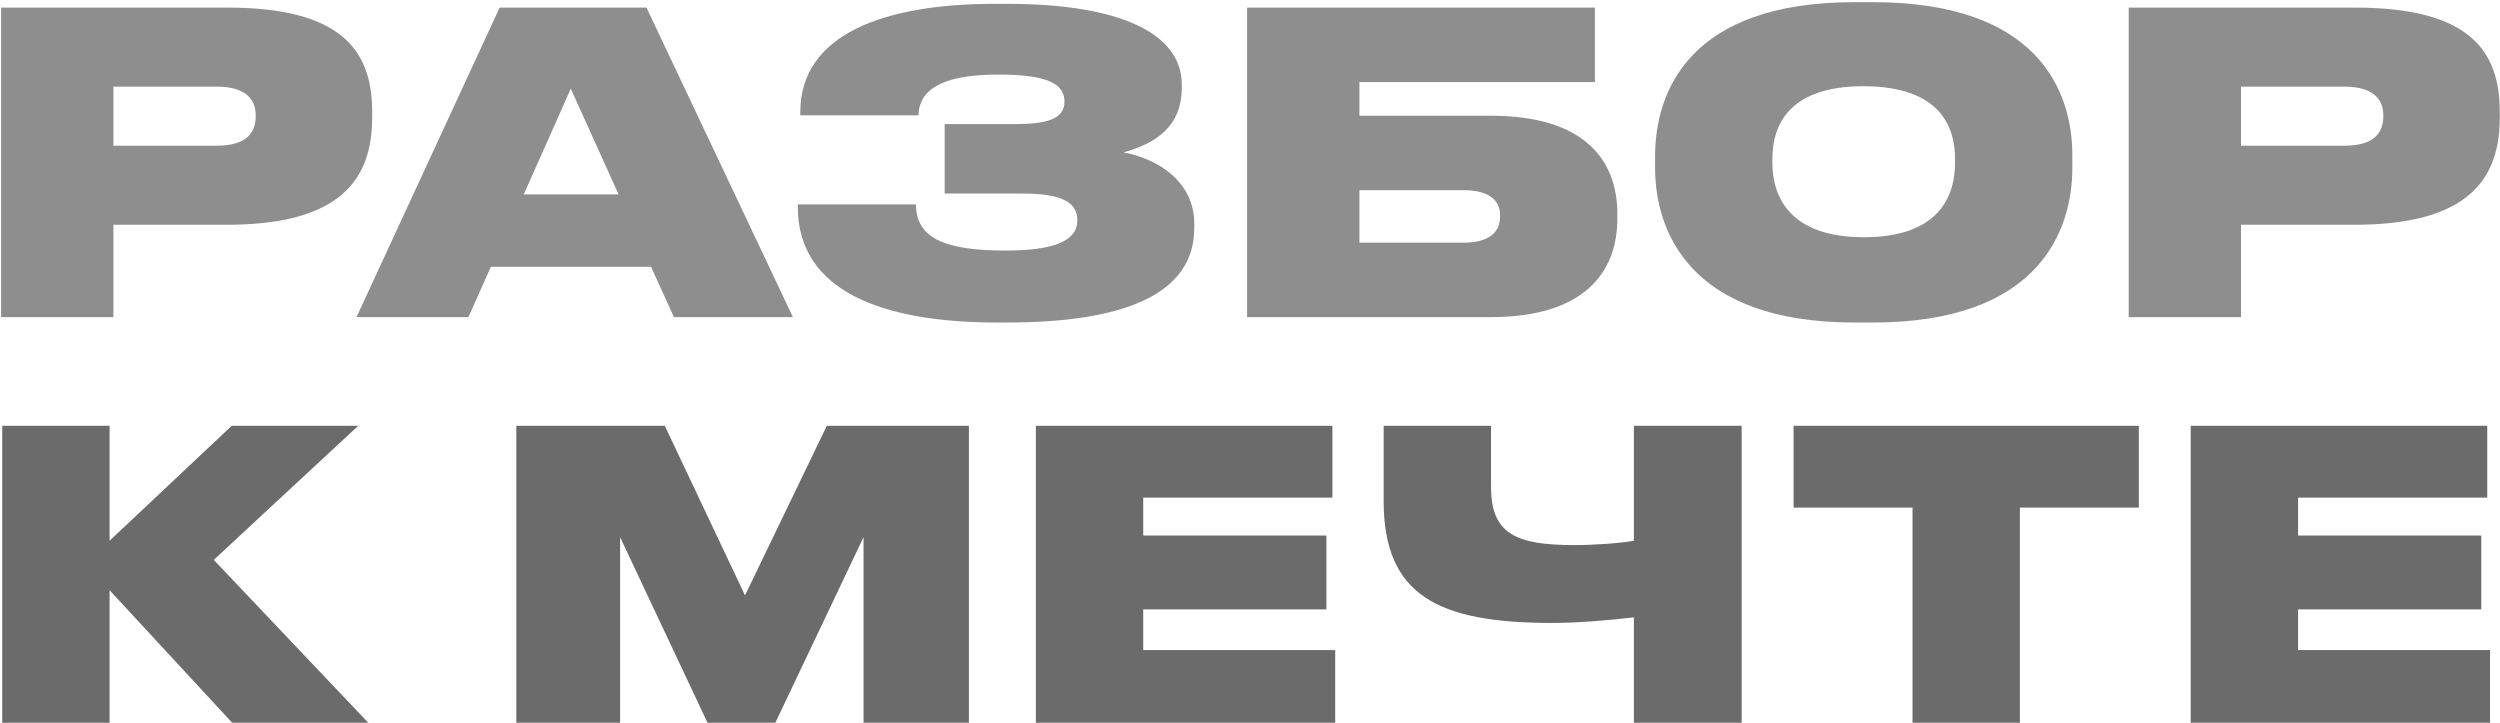
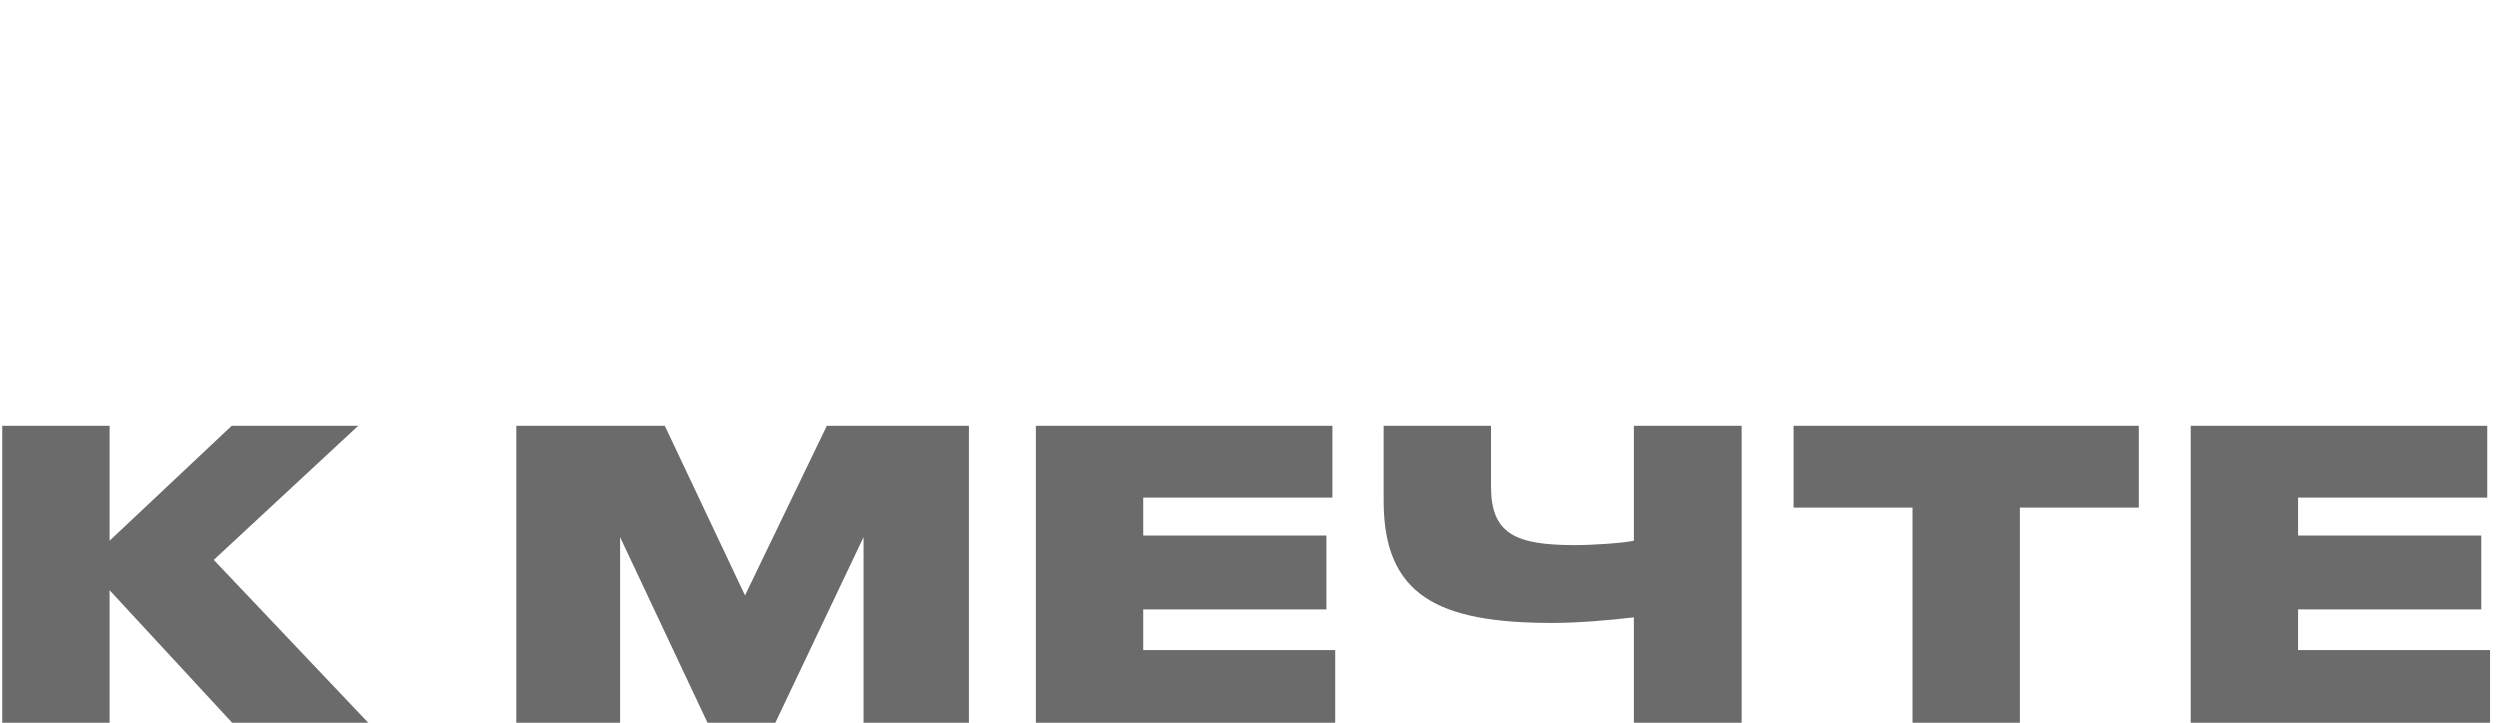
<svg xmlns="http://www.w3.org/2000/svg" width="1017" height="294" viewBox="0 0 1017 294" fill="none">
  <g style="mix-blend-mode:luminosity">
-     <path d="M92.336 91.43H46.135V129H0.441V3.089H92.336C139.214 3.089 151.399 20.689 151.399 45.567V47.767C151.399 72.814 138.706 91.43 92.336 91.43ZM46.135 35.244V59.275H88.105C100.459 59.275 104.013 53.86 104.013 47.259V46.921C104.013 40.828 100.459 35.244 88.105 35.244H46.135ZM274.159 129L264.851 108.523H199.696L190.557 129H145.033L203.25 3.089H262.99L322.561 129H274.159ZM213.065 79.076H251.651L232.189 36.09L213.065 79.076ZM485.829 92.784C485.829 119.692 457.228 131.2 409.673 131.2H405.612C359.41 131.2 324.548 118.677 324.548 84.153V83.137H372.611C372.611 96.845 384.288 101.922 408.996 101.922C428.797 101.922 438.274 98.03 438.274 89.568C438.274 81.445 430.151 78.737 415.766 78.737H384.288V50.475H413.058C425.751 50.475 433.028 48.444 433.028 41.336C433.028 34.398 426.766 30.336 406.288 30.336C387.673 30.336 373.965 34.228 373.626 46.921H325.563V45.567C325.563 13.92 359.749 1.566 404.427 1.566H409.842C454.859 1.566 480.752 13.243 480.752 34.398V35.582C480.752 51.829 469.752 58.429 457.059 61.983C470.598 64.521 485.829 73.491 485.829 91.091V92.784ZM507.321 129V3.089H648.801V33.382H553.014V47.09H606.662C644.063 47.09 657.94 64.691 657.94 87.03V88.891C657.94 111.23 643.893 129 606.662 129H507.321ZM553.014 98.707H595.661C605.139 98.707 610.216 94.814 610.216 88.214V87.368C610.216 81.276 605.308 77.383 595.661 77.383H553.014V98.707ZM754.348 0.889H761.964C829.15 0.889 843.028 37.105 843.028 63.167V68.245C843.028 93.968 829.32 131.2 761.964 131.2H754.348C687.331 131.2 673.285 93.968 673.285 68.245V63.167C673.454 37.105 687.331 0.889 754.348 0.889ZM795.303 64.521C795.303 52.506 790.057 35.074 758.072 35.074C726.255 35.074 721.009 52.506 721.009 64.521V66.383C721.009 78.568 726.763 96.507 758.241 96.507C789.888 96.507 795.303 78.568 795.303 66.383V64.521ZM957.849 91.43H911.647V129H865.954V3.089H957.849C1004.73 3.089 1016.91 20.689 1016.91 45.567V47.767C1016.91 72.814 1004.22 91.43 957.849 91.43ZM911.647 35.244V59.275H953.618C965.972 59.275 969.526 53.86 969.526 47.259V46.921C969.526 40.828 965.972 35.244 953.618 35.244H911.647Z" fill="#8E8E8E" />
    <path d="M94.429 294L44.585 240.097V294H0.911V173.206H44.585V219.965L94.266 173.206H145.734L86.96 227.758L149.793 294H94.429ZM210.041 294V173.206H270.438L303.072 242.208L336.355 173.206H394.154V294H351.292V218.504L315.411 294H287.81L252.254 218.504V294H210.041ZM421.391 173.206H542.022V202.431H465.065V217.854H539.587V247.891H465.065V264.451H543.159V294H421.391V173.206ZM664.665 294V251.138C654.924 252.274 642.26 253.411 631.382 253.411C584.948 253.411 562.867 242.208 562.867 203.729V173.206H606.541V197.885C606.541 217.043 616.283 221.751 640.636 221.751C648.105 221.751 659.957 220.939 664.665 219.965V173.206H708.502V294H664.665ZM729.63 206.489V173.206H870.069V206.489H821.686V294H778.012V206.489H729.63ZM891.18 173.206H1011.81V202.431H934.854V217.854H1009.38V247.891H934.854V264.451H1012.95V294H891.18V173.206Z" fill="#6B6B6B" />
  </g>
</svg>